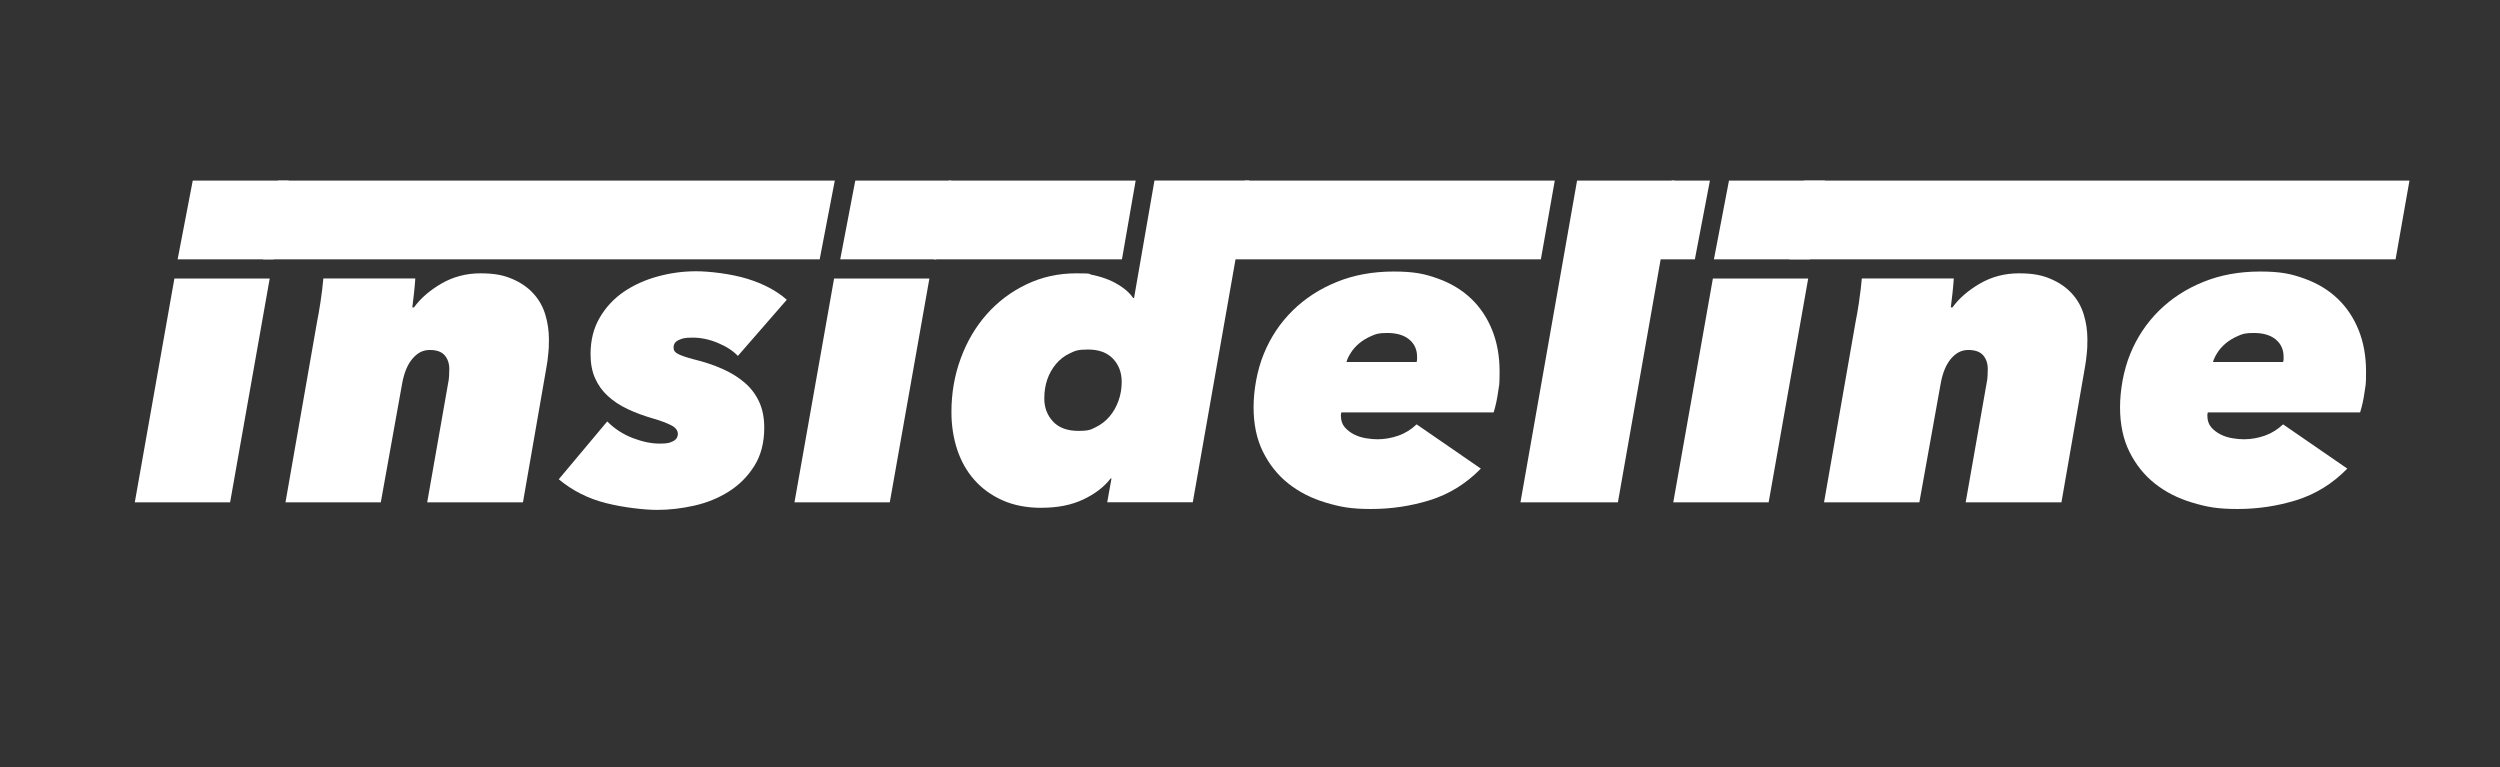
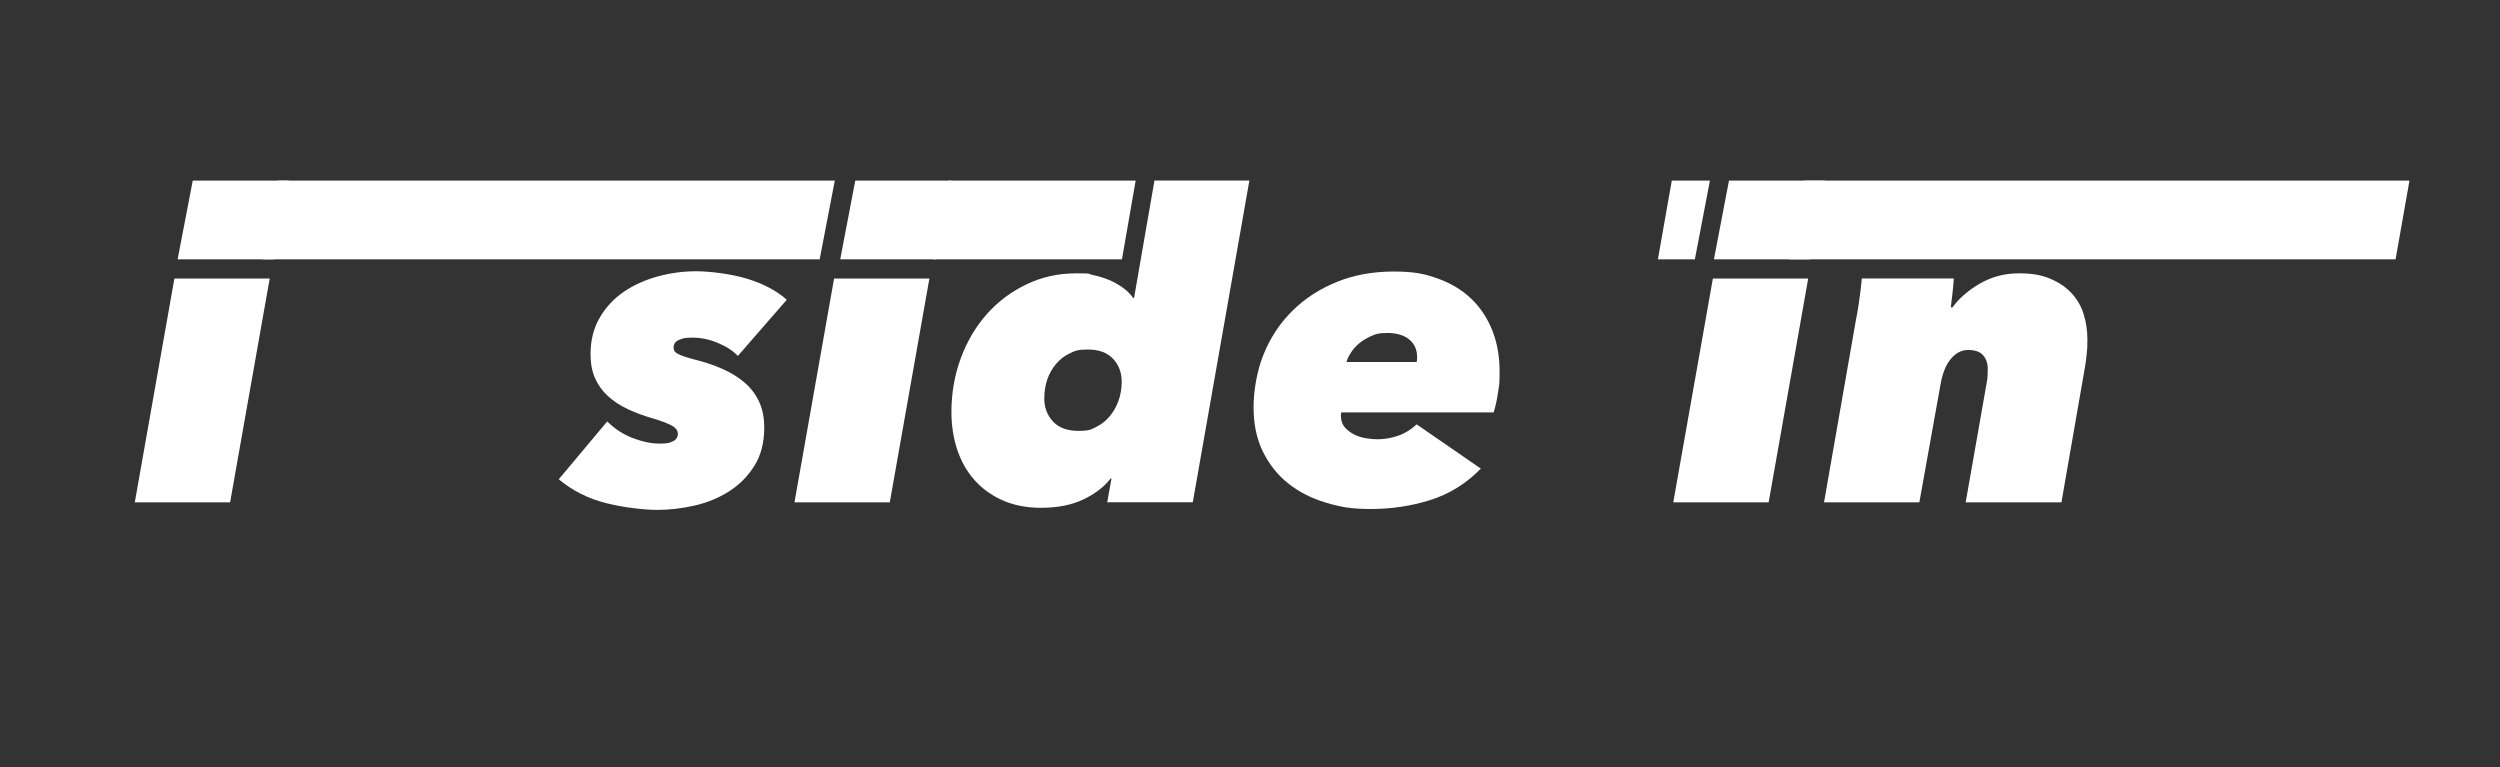
<svg xmlns="http://www.w3.org/2000/svg" id="Ebene_1" version="1.1" viewBox="0 0 3868.9 1187.7">
  <rect x="0" y="0" width="3868.9" height="1187.7" fill="#333333" stroke="none" />
  <defs>
    <style>
      .st0 {
        fill: #fff;
      }
    </style>
  </defs>
  <g>
    <path class="st0" d="M208.6,777.4l61.3-346.4h147.5l-61.3,346.4h-147.5Z" />
-     <path class="st0" d="M496.1,466.5c2-13.2,3.4-25,4.3-35.6h142.3c-.4,6.6-1.1,14.2-2,22.7-.9,8.6-1.8,15.9-2.6,22.1h2.6c10.1-14,24.3-26.3,42.5-36.9,18.2-10.5,38.3-15.8,60.3-15.8s35.7,2.9,49.1,8.6c13.4,5.7,24.4,13.3,32.9,22.7,8.6,9.4,14.7,20.3,18.4,32.6,3.7,12.3,5.6,25,5.6,38.2s-.3,14.4-1,22.1c-.7,7.7-1.6,15-3,22.1l-36.2,208.1h-148.2l32.3-183.8c.9-4,1.4-8,1.6-12.2.2-4.2.3-7.6.3-10.2,0-8.8-2.4-15.9-7.2-21.4-4.8-5.5-12.5-8.2-23.1-8.2s-19,4.5-26.7,13.5c-7.7,9-13.1,22.1-16.1,39.2l-32.9,183.1h-147.5l48.7-278.6c1.7-8.3,3.6-19.1,5.6-32.3Z" />
    <path class="st0" d="M939.7,652.2c11.4,11.4,24.6,20,39.5,25.7,14.9,5.7,28.8,8.6,41.5,8.6s15.7-1.2,20.7-3.6c5-2.4,7.6-6.3,7.6-11.5s-3.4-9.7-10.2-13.2c-6.8-3.5-15.5-6.8-26-9.9-15.4-4.4-29.1-9.4-41.2-15.1-12.1-5.7-22.4-12.5-31-20.4-8.6-7.9-15.1-17.1-19.8-27.7-4.6-10.5-6.9-22.8-6.9-36.9,0-21.5,4.7-40.4,14.2-56.6,9.4-16.2,22-29.6,37.5-40.2,15.6-10.5,33.1-18.4,52.7-23.7,19.5-5.3,39.2-7.9,59-7.9s53.5,3.8,78.7,11.5c25.2,7.7,45.8,18.6,61.6,32.6l-75.7,86.9c-7.5-7.9-17.8-14.6-31-20.1-13.2-5.5-26.1-8.2-38.9-8.2s-15.9,1.2-21.4,3.6c-5.5,2.4-8.2,6.3-8.2,11.5s2.3,7.8,6.9,10.2c4.6,2.4,12.6,5.2,24,8.2,16.2,3.9,31.1,8.9,44.5,14.8,13.4,5.9,24.9,13.1,34.6,21.4,9.7,8.3,17.1,18.2,22.4,29.6,5.3,11.4,7.9,24.8,7.9,40.2,0,23.3-5.2,43-15.5,59.3-10.3,16.3-23.5,29.4-39.5,39.5-16,10.1-33.8,17.3-53.3,21.7-19.5,4.4-38.8,6.6-57.6,6.6s-51.4-3.5-79-10.5c-27.7-7-52-19.3-73.1-36.9l75.1-89.6Z" />
    <path class="st0" d="M1229.5,777.4l61.3-346.4h147.5l-61.3,346.4h-147.5Z" />
    <path class="st0" d="M1612.1,785.9c-22.8,0-42.9-3.8-60.3-11.5-17.4-7.7-31.9-18.2-43.8-31.6-11.9-13.4-20.7-29.1-26.7-47.1-5.9-18-8.9-37.3-8.9-58,0-29.4,4.8-57.2,14.5-83.3,9.6-26.1,23-48.8,40.2-68.2,17.1-19.3,37.5-34.7,61.3-46.1,23.7-11.4,49.4-17.1,77.1-17.1s16.9.9,25.7,2.6c8.8,1.8,17.1,4.3,25,7.6,7.9,3.3,15.1,7.4,21.7,12.2,6.6,4.8,11.9,10.1,15.8,15.8h1.3l31.6-181.8h146.9l-87.6,497.9h-132.4l6.6-36.9h-1.3c-10.1,13.2-24.3,24-42.5,32.6-18.2,8.6-39.6,12.8-64.2,12.8ZM1616.1,616.7c0,14.1,4.5,25.9,13.5,35.6,9,9.7,22.1,14.5,39.2,14.5s19.2-2,27.3-5.9c8.1-4,15.1-9.4,21.1-16.5,5.9-7,10.5-15.1,13.8-24.4,3.3-9.2,4.9-18.9,4.9-29,0-14.5-4.5-26.4-13.5-35.9-9-9.4-21.8-14.2-38.5-14.2s-20,2-28.3,5.9c-8.3,3.9-15.5,9.4-21.4,16.5-5.9,7-10.4,15-13.5,24-3.1,9-4.6,18.8-4.6,29.3Z" />
    <path class="st0" d="M2075.8,638.4c-.4,1.3-.7,2.9-.7,4.6,0,7.5,2,13.5,5.9,18.1,4,4.6,8.8,8.3,14.5,11.2,5.7,2.9,11.9,4.8,18.4,5.9,6.6,1.1,12.5,1.6,17.8,1.6,11,0,21.7-1.9,32.3-5.6,10.6-3.7,20-9.6,28.3-17.5l99.4,68.5c-22.8,23.3-49,39.5-78.4,48.7-29.4,9.2-59.9,13.8-91.5,13.8s-48-3.3-70.1-9.9c-22.2-6.6-41.5-16.5-58-29.6s-29.5-29.5-39.2-49.1c-9.7-19.5-14.5-42.5-14.5-68.8s5.3-57,15.8-82.7c10.5-25.7,25.4-48,44.5-66.8,19.1-18.9,41.9-33.7,68.5-44.5,26.6-10.8,55.9-16.1,87.9-16.1s48.3,3.6,68.5,10.9c20.2,7.2,37.3,17.6,51.4,31,14.1,13.4,24.9,29.6,32.6,48.7,7.7,19.1,11.5,40.5,11.5,64.2s-.8,20.2-2.3,31.6c-1.6,11.4-3.9,22-6.9,31.6h-235.8ZM2192.3,560c.4-1.3.7-2.8.7-4.3v-3.7c0-11.1-4.1-20-12.2-26.7-8.1-6.7-19.4-10-33.9-10s-17.4,1.6-24.7,4.7c-7.2,3.1-13.5,6.9-18.8,11.4-5.3,4.5-9.6,9.2-12.8,14.4-3.3,5.1-5.6,9.9-6.9,14.4h108.7Z" />
-     <path class="st0" d="M2353,777.4l87.6-497.9h150.8l-87.6,497.9h-150.8Z" />
    <path class="st0" d="M2589.5,777.4l61.3-346.4h147.5l-61.2,346.4h-147.5Z" />
    <path class="st0" d="M2877,466.5c2-13.2,3.4-25,4.3-35.6h142.3c-.4,6.6-1.1,14.2-2,22.7-.9,8.6-1.8,15.9-2.6,22.1h2.6c10.1-14,24.3-26.3,42.5-36.9,18.2-10.5,38.3-15.8,60.3-15.8s35.7,2.9,49.1,8.6c13.4,5.7,24.4,13.3,32.9,22.7,8.6,9.4,14.7,20.3,18.4,32.6,3.7,12.3,5.6,25,5.6,38.2s-.3,14.4-1,22.1c-.7,7.7-1.7,15-3,22.1l-36.2,208.1h-148.2l32.3-183.8c.9-4,1.4-8,1.6-12.2.2-4.2.3-7.6.3-10.2,0-8.8-2.4-15.9-7.2-21.4-4.8-5.5-12.5-8.2-23-8.2s-19,4.5-26.7,13.5c-7.7,9-13.1,22.1-16.1,39.2l-32.9,183.1h-147.5l48.7-278.6c1.7-8.3,3.6-19.1,5.6-32.3Z" />
-     <path class="st0" d="M3416.7,638.4c-.4,1.3-.7,2.9-.7,4.6,0,7.5,2,13.5,5.9,18.1,3.9,4.6,8.8,8.3,14.5,11.2,5.7,2.9,11.9,4.8,18.4,5.9,6.6,1.1,12.5,1.6,17.8,1.6,11,0,21.7-1.9,32.3-5.6,10.5-3.7,20-9.6,28.3-17.5l99.4,68.5c-22.8,23.3-49,39.5-78.4,48.7-29.4,9.2-59.9,13.8-91.5,13.8s-48-3.3-70.1-9.9c-22.2-6.6-41.5-16.5-58-29.6-16.5-13.2-29.5-29.5-39.2-49.1-9.7-19.5-14.5-42.5-14.5-68.8s5.3-57,15.8-82.7c10.5-25.7,25.4-48,44.5-66.8,19.1-18.9,41.9-33.7,68.5-44.5,26.6-10.8,55.9-16.1,87.9-16.1s48.3,3.6,68.5,10.9c20.2,7.2,37.3,17.6,51.4,31,14.1,13.4,24.9,29.6,32.6,48.7,7.7,19.1,11.5,40.5,11.5,64.2s-.8,20.2-2.3,31.6c-1.5,11.4-3.9,22-6.9,31.6h-235.8ZM3533.3,560c.4-1.3.7-2.8.7-4.3v-3.7c0-11.1-4.1-20-12.2-26.7-8.1-6.7-19.4-10-33.9-10s-17.5,1.6-24.7,4.7c-7.2,3.1-13.5,6.9-18.8,11.4-5.3,4.5-9.6,9.2-12.8,14.4-3.3,5.1-5.6,9.9-6.9,14.4h108.7Z" />
  </g>
  <polygon class="st0" points="423.5 401.3 274.9 401.3 298.3 279.5 446.8 279.5 423.5 401.3" />
  <polygon class="st0" points="1448.9 401.3 1300.3 401.3 1323.6 279.5 1472.2 279.5 1448.9 401.3" />
  <polygon class="st0" points="2800.9 401.3 2652.4 401.3 2675.7 279.5 2824.3 279.5 2800.9 401.3" />
  <polygon class="st0" points="1268.5 401.3 407 401.3 430.3 279.5 1291.9 279.5 1268.5 401.3" />
  <polyline class="st0" points="1468.5 279.5 1757.5 279.5 1736.3 401.3 1445.2 401.3" />
-   <polyline class="st0" points="1926.4 279.5 2406.1 279.5 2384.6 401.3 1903.7 401.3" />
  <polygon class="st0" points="2622.9 401.3 2565.7 401.3 2587.2 279.5 2646.2 279.5 2622.9 401.3" />
  <polyline class="st0" points="2792 279.5 3728.8 279.5 3707.3 401.3 2769.3 401.3" />
</svg>